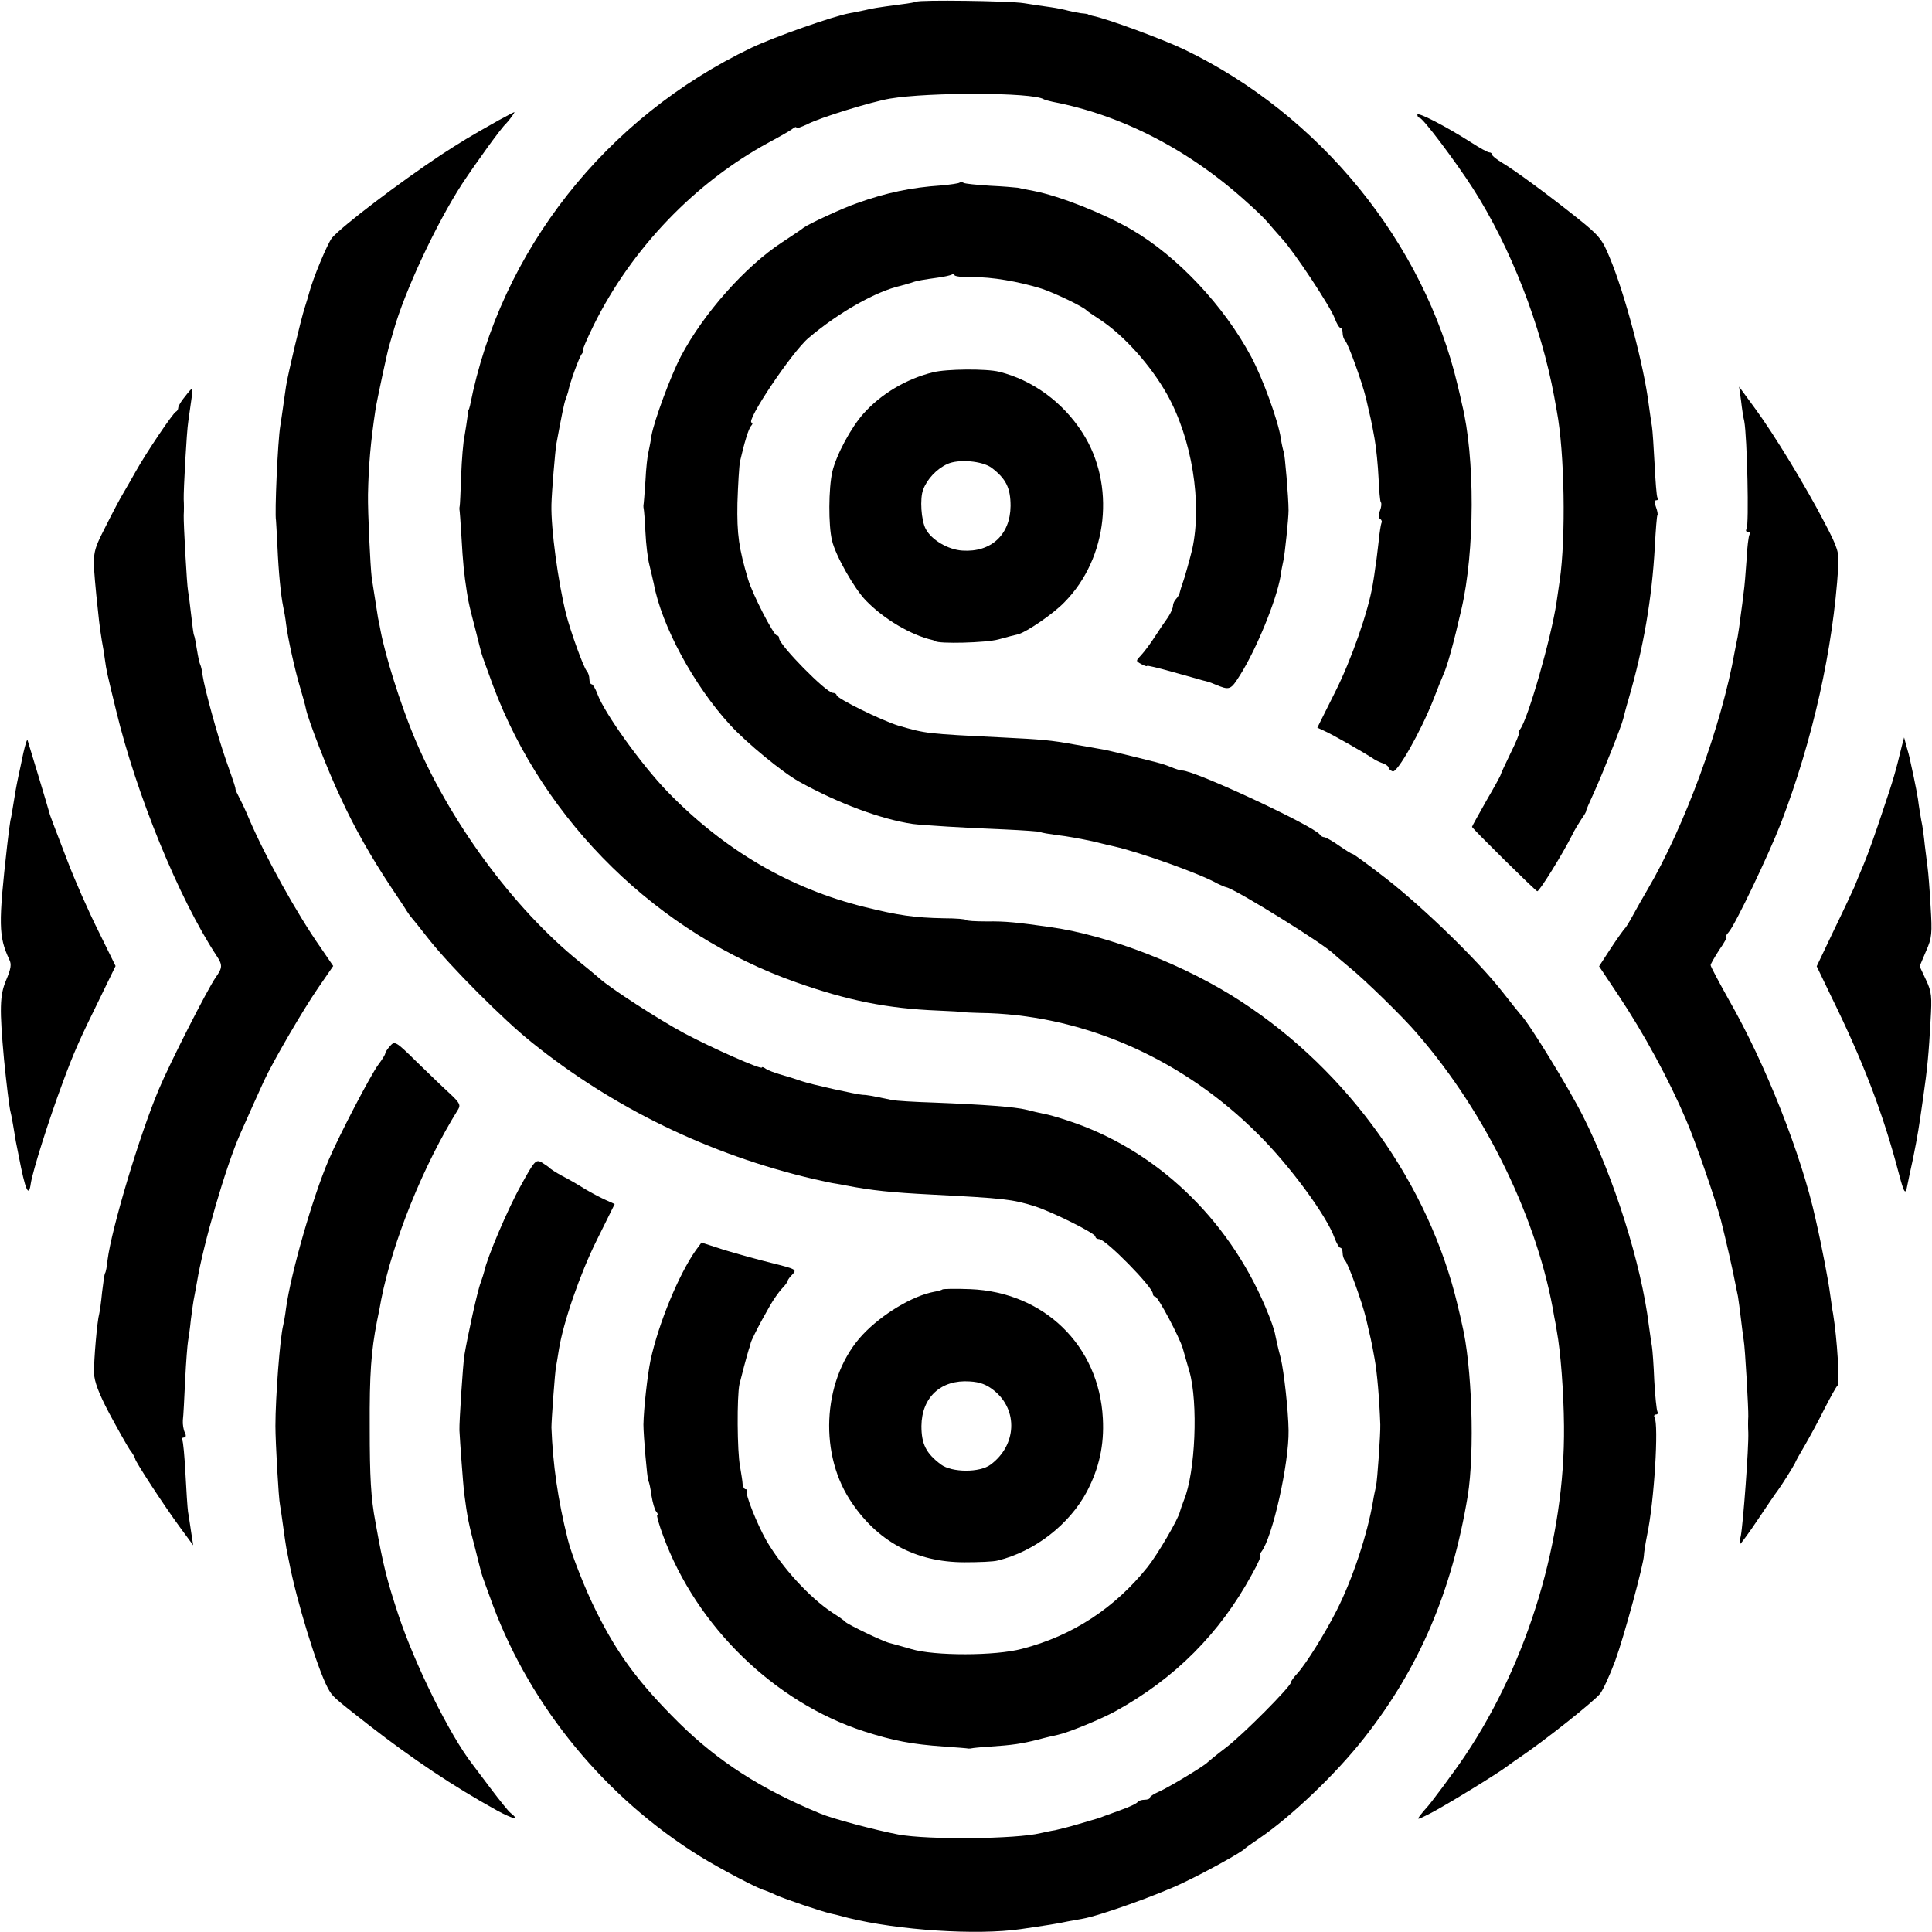
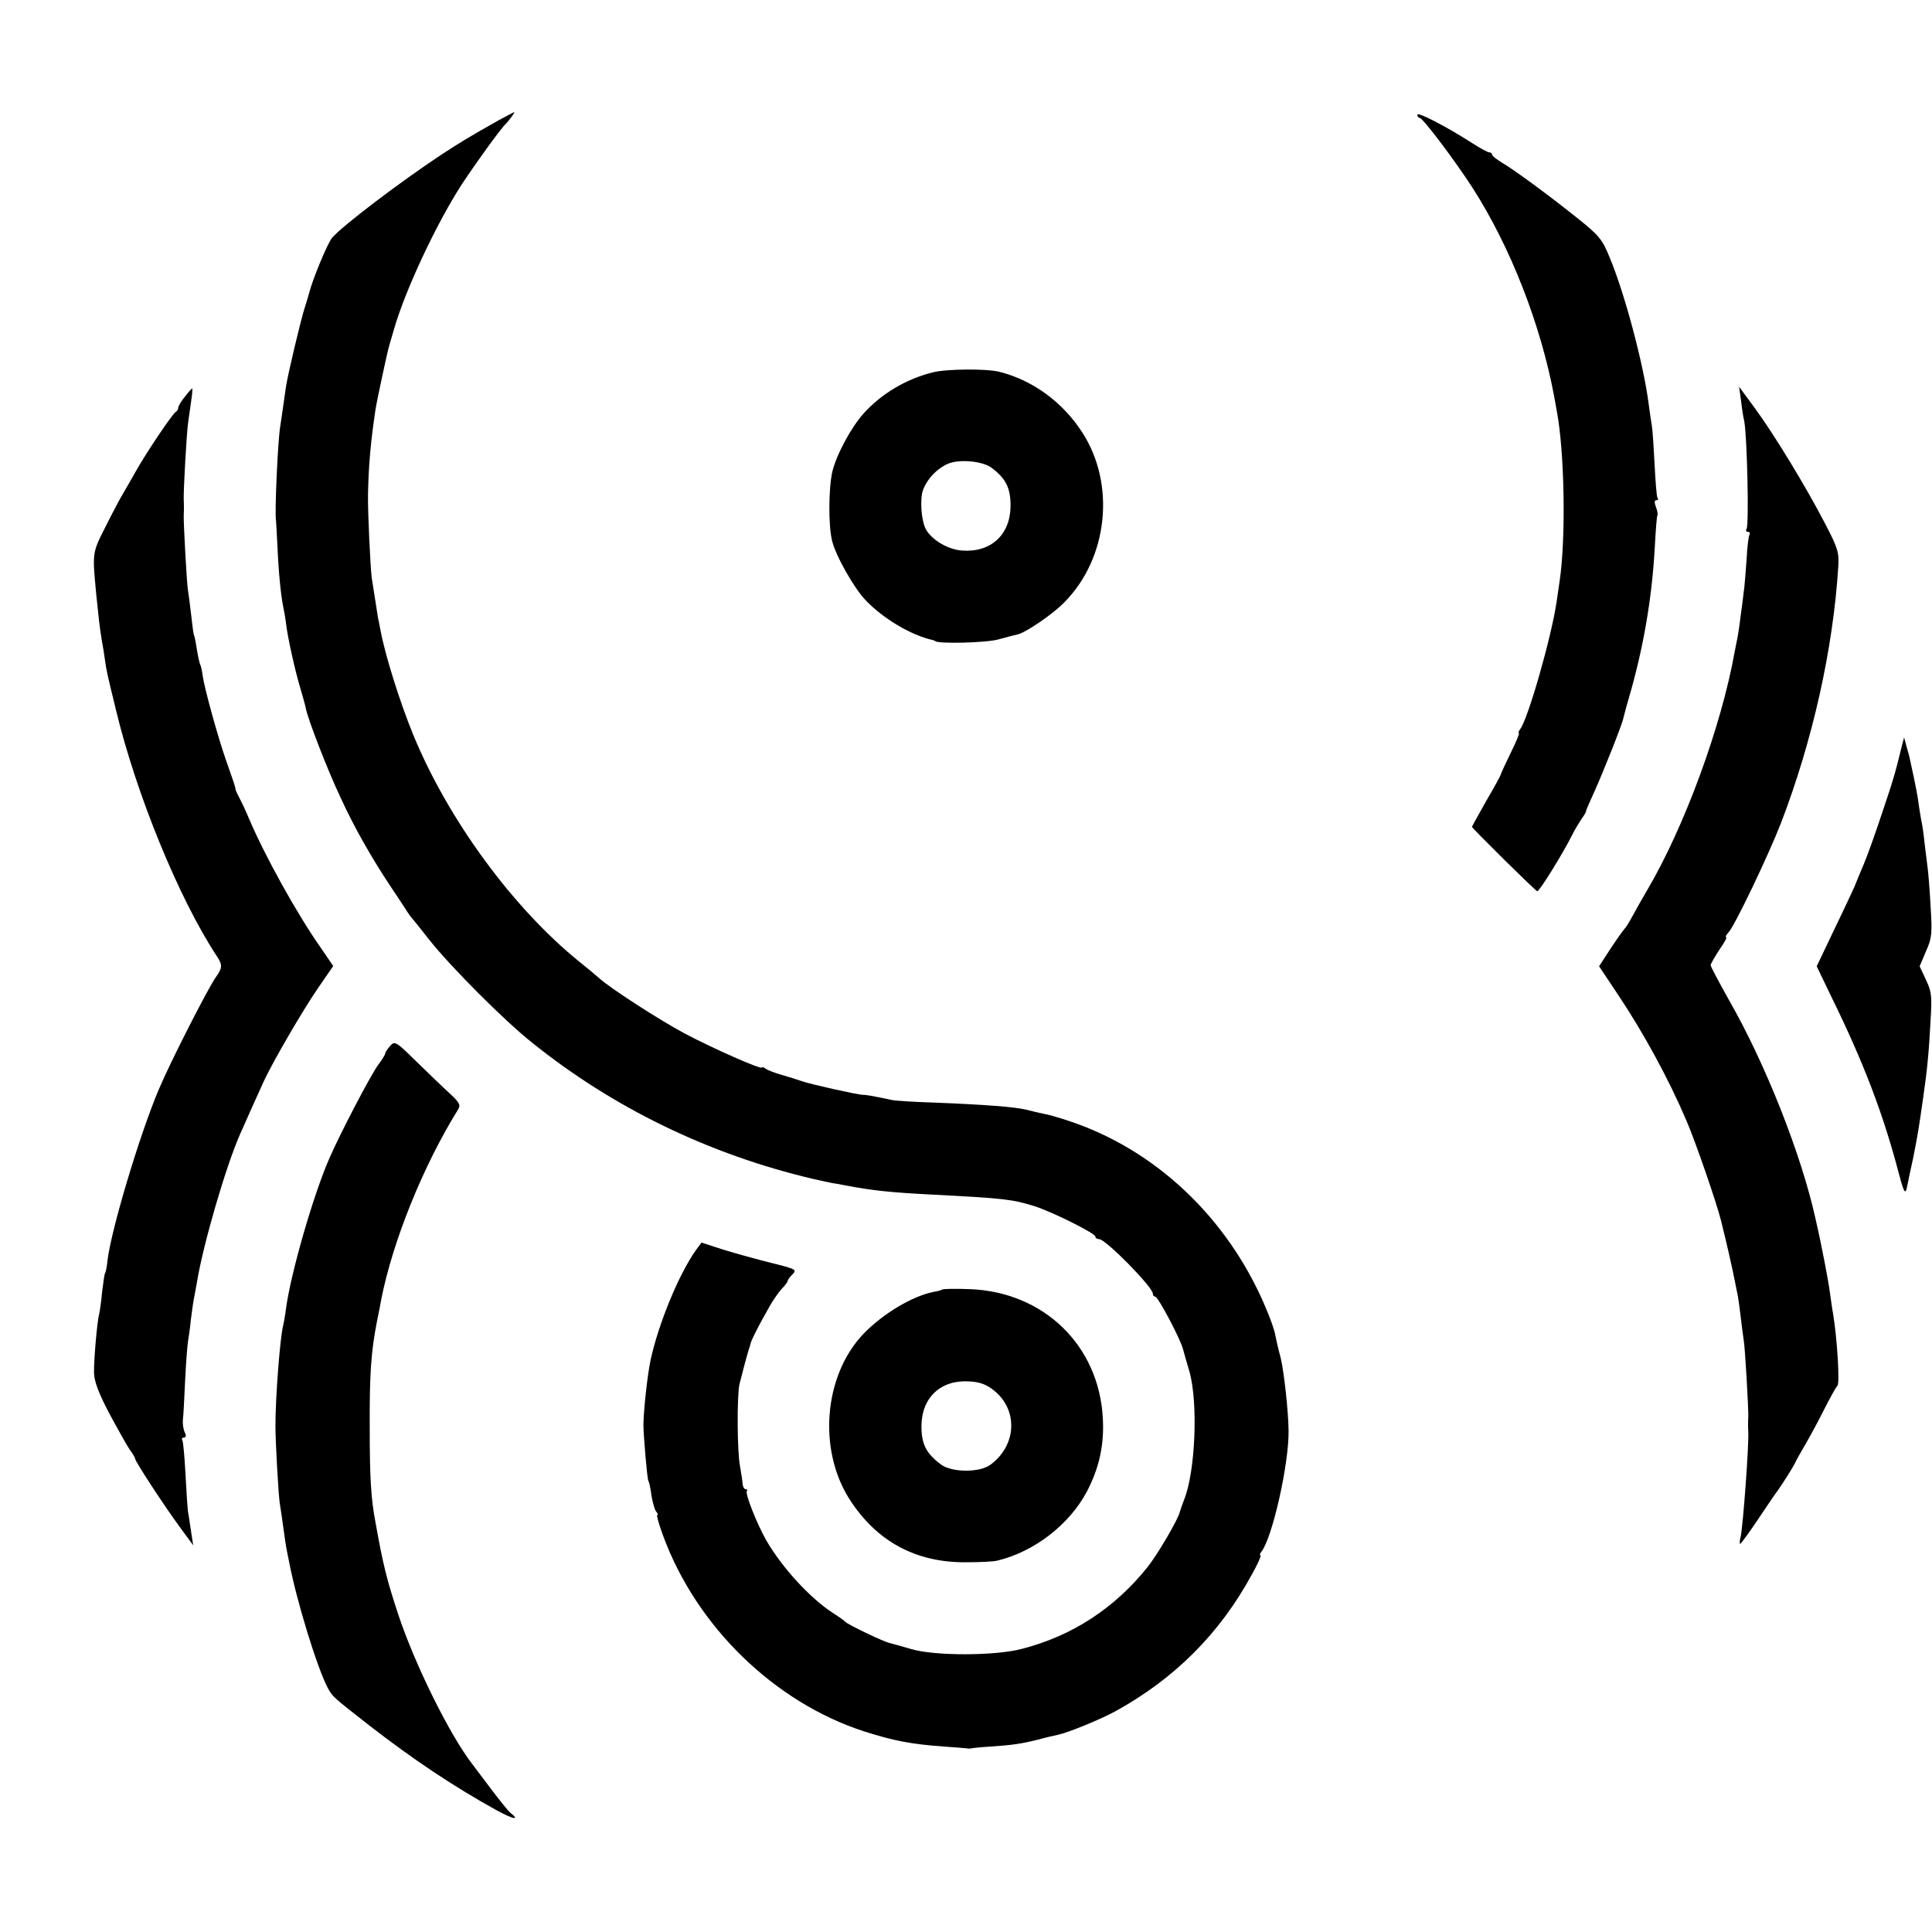
<svg xmlns="http://www.w3.org/2000/svg" version="1.0" width="672pt" height="672pt" viewBox="0 0 672 672" preserveAspectRatio="xMidYMid meet">
  <g transform="translate(0,672) scale(0.1,-0.1)" fill="#000000" stroke="none">
-     <path d="M3188 6714 c-2 -1 -26 -6 -53 -9 -90 -12 -100 -14 -125 -20 -14 -3 -38 -8 -55 -11 -56 -10 -261 -82 -341 -120 -508 -243 -873 -706 -979 -1244 -2 -8 -4 -15 -5 -15 -1 0 -3 -11 -4 -25 -2 -14 -6 -43 -10 -65 -5 -22 -10 -85 -12 -140 -2 -55 -4 -102 -5 -105 -1 -3 -1 -8 -1 -11 1 -3 4 -46 7 -95 5 -90 9 -130 19 -194 6 -39 9 -50 31 -135 8 -33 17 -67 19 -75 2 -9 21 -60 41 -115 178 -476 574 -863 1055 -1032 178 -63 317 -91 492 -98 46 -2 83 -4 83 -5 0 -1 43 -3 95 -4 343 -13 678 -163 936 -421 110 -109 238 -283 266 -361 7 -19 16 -34 20 -34 4 0 8 -8 8 -18 0 -10 4 -22 9 -27 11 -12 58 -142 72 -199 16 -69 19 -79 30 -141 9 -48 17 -143 20 -230 1 -31 -10 -194 -15 -215 -3 -14 -8 -36 -10 -50 -19 -114 -71 -272 -127 -382 -40 -79 -106 -185 -136 -218 -13 -14 -23 -28 -23 -32 0 -14 -167 -182 -225 -226 -33 -25 -62 -49 -65 -52 -9 -11 -135 -87 -167 -101 -18 -8 -33 -17 -33 -21 0 -5 -9 -8 -19 -8 -11 0 -22 -4 -25 -9 -3 -4 -27 -16 -53 -25 -26 -10 -55 -20 -63 -23 -17 -7 -15 -6 -90 -28 -30 -9 -66 -18 -80 -21 -14 -2 -36 -7 -50 -10 -85 -21 -391 -24 -495 -5 -79 15 -230 55 -272 73 -206 85 -355 181 -492 316 -138 137 -212 236 -287 387 -37 73 -87 200 -99 250 -35 140 -52 261 -57 390 0 23 12 192 16 211 2 12 7 39 10 60 15 94 74 265 132 381 l62 125 -31 14 c-18 8 -50 25 -72 38 -22 14 -58 35 -80 46 -22 12 -42 25 -45 29 -3 3 -15 11 -26 18 -20 11 -25 6 -72 -80 -45 -80 -118 -252 -127 -297 -2 -8 -8 -27 -13 -41 -11 -27 -46 -188 -57 -254 -5 -34 -18 -231 -17 -260 2 -42 13 -187 16 -215 12 -91 15 -106 41 -205 8 -33 17 -67 19 -75 2 -9 21 -60 41 -115 133 -354 391 -668 720 -872 66 -41 206 -115 225 -118 3 -1 21 -8 40 -17 37 -16 153 -55 186 -63 10 -2 39 -9 64 -16 174 -43 447 -61 600 -39 90 13 134 20 160 26 14 3 39 7 55 10 59 10 263 83 350 125 82 39 203 106 215 119 3 3 25 19 49 35 113 77 268 225 366 350 192 244 305 510 360 841 25 154 15 456 -20 599 -2 11 -9 40 -15 65 -99 419 -379 813 -752 1056 -192 126 -459 230 -663 259 -119 17 -159 21 -222 20 -40 0 -73 2 -73 5 0 3 -35 6 -78 6 -101 2 -157 10 -274 39 -260 64 -489 198 -686 401 -91 94 -220 274 -244 340 -7 19 -16 34 -20 34 -4 0 -8 8 -8 18 0 10 -4 22 -9 28 -11 11 -57 139 -72 198 -28 112 -53 298 -51 381 1 44 13 186 17 210 18 97 27 142 32 155 3 8 7 20 9 27 6 32 38 119 47 131 5 6 7 12 4 12 -3 0 14 40 38 89 132 267 353 497 610 636 39 21 76 42 83 48 6 5 12 7 12 3 0 -4 17 2 38 12 44 23 223 78 287 89 137 23 496 22 535 -2 3 -2 17 -6 31 -9 241 -46 477 -168 678 -351 31 -27 63 -59 72 -70 9 -11 31 -36 48 -55 45 -49 168 -236 183 -276 7 -19 16 -34 20 -34 4 0 8 -8 8 -18 0 -10 4 -22 9 -27 11 -12 58 -142 72 -199 16 -69 19 -79 30 -141 6 -33 12 -95 14 -138 2 -43 5 -81 8 -84 3 -3 2 -16 -3 -29 -6 -14 -6 -26 1 -29 5 -4 7 -10 4 -14 -2 -5 -7 -35 -10 -67 -4 -32 -8 -71 -11 -86 -2 -16 -6 -43 -9 -60 -15 -92 -74 -262 -131 -375 l-62 -124 26 -12 c25 -11 138 -75 172 -98 8 -5 23 -12 33 -15 9 -4 17 -10 17 -14 0 -4 6 -10 14 -13 16 -6 97 137 141 248 15 39 31 79 36 90 13 28 35 107 62 225 47 202 48 529 2 715 -2 11 -9 40 -15 65 -117 496 -479 941 -951 1168 -73 35 -270 108 -319 117 -8 2 -15 4 -15 5 0 1 -11 3 -25 4 -14 2 -34 6 -45 9 -11 3 -38 9 -60 12 -22 3 -64 9 -94 14 -49 8 -366 12 -373 5z" />
    <path d="M1735 6302 c-105 -59 -132 -76 -200 -120 -149 -99 -342 -246 -380 -289 -16 -20 -67 -142 -80 -193 -2 -8 -9 -31 -15 -50 -13 -39 -58 -229 -65 -273 -2 -15 -7 -47 -10 -70 -3 -23 -8 -54 -10 -68 -9 -52 -20 -307 -15 -329 0 -3 3 -43 5 -90 4 -92 12 -171 20 -210 3 -14 8 -41 10 -60 6 -50 32 -166 50 -225 8 -27 17 -59 19 -70 7 -37 77 -218 121 -310 47 -103 107 -208 174 -309 25 -38 51 -76 56 -85 6 -9 12 -18 15 -21 3 -3 32 -39 64 -80 75 -94 257 -277 356 -356 282 -227 617 -390 980 -475 30 -7 60 -13 65 -14 6 -1 26 -4 45 -8 93 -18 162 -25 300 -32 251 -13 281 -16 360 -41 62 -20 210 -94 210 -105 0 -5 6 -9 13 -9 23 0 187 -167 187 -190 0 -6 4 -10 8 -10 10 0 85 -142 96 -180 4 -14 14 -50 23 -80 31 -109 21 -351 -19 -448 -6 -15 -12 -33 -14 -40 -5 -25 -77 -148 -112 -192 -114 -143 -262 -240 -437 -285 -93 -25 -305 -25 -385 -1 -30 9 -64 18 -75 21 -23 5 -147 65 -155 74 -3 4 -23 18 -45 32 -80 53 -174 156 -229 250 -33 58 -76 166 -68 173 3 3 1 6 -4 6 -5 0 -10 8 -11 18 0 9 -5 37 -9 62 -10 52 -11 241 -2 285 7 29 25 97 33 123 3 7 5 16 6 20 1 7 22 49 40 82 5 8 17 31 28 50 11 19 29 45 40 57 12 12 21 25 21 28 0 4 8 14 17 23 15 16 11 18 -73 39 -49 12 -124 33 -167 46 l-77 25 -20 -27 c-59 -84 -129 -253 -157 -381 -11 -52 -24 -170 -25 -225 0 -38 13 -188 17 -195 3 -5 8 -28 11 -52 4 -24 11 -49 16 -55 6 -7 8 -13 4 -13 -3 0 6 -33 21 -73 116 -315 387 -578 698 -679 103 -33 166 -45 279 -53 43 -3 81 -6 85 -7 3 0 8 0 11 1 3 1 32 4 65 6 76 5 109 10 165 24 25 7 56 14 70 17 37 8 149 54 200 82 207 114 363 271 474 475 21 37 34 67 30 67 -3 0 -2 6 3 12 39 49 97 309 95 423 -1 70 -16 203 -27 250 -9 33 -17 69 -19 80 -3 19 -17 58 -35 100 -132 311 -384 548 -686 647 -33 11 -71 22 -85 24 -14 3 -41 9 -60 14 -39 10 -146 18 -323 25 -65 2 -131 6 -145 9 -72 15 -88 18 -102 18 -20 1 -178 36 -210 47 -14 5 -45 15 -70 22 -25 7 -51 17 -57 22 -7 5 -13 7 -13 4 0 -9 -172 67 -268 118 -88 47 -260 158 -297 192 -11 10 -43 36 -70 58 -230 186 -456 493 -578 790 -45 110 -96 271 -113 360 -4 22 -8 42 -9 45 -1 5 -14 90 -22 140 -5 40 -14 230 -13 290 2 100 9 182 26 295 5 33 42 204 47 220 2 6 9 30 16 55 39 138 148 371 238 510 49 74 136 195 153 210 10 10 32 40 29 40 -2 0 -26 -13 -54 -28z" />
    <path d="M4930 6321 c0 -6 4 -11 8 -11 11 0 126 -153 185 -245 132 -206 237 -477 283 -725 2 -14 7 -36 9 -50 27 -143 32 -439 10 -590 -3 -19 -8 -53 -11 -75 -18 -122 -100 -409 -127 -442 -5 -7 -7 -13 -4 -13 3 0 -10 -32 -29 -70 -19 -39 -34 -72 -34 -74 0 -3 -22 -43 -50 -91 -27 -48 -50 -89 -50 -91 0 -5 222 -224 227 -224 8 0 89 131 121 195 8 17 23 41 32 55 10 14 18 27 17 30 0 3 13 32 28 65 29 64 95 229 101 255 2 8 10 40 19 70 51 175 81 347 91 530 3 58 7 107 9 108 2 2 0 15 -5 28 -6 16 -6 24 1 24 6 0 8 4 4 9 -3 5 -7 58 -10 118 -3 59 -7 117 -9 129 -2 12 -7 45 -11 75 -17 138 -84 389 -136 513 -26 64 -37 77 -112 137 -100 80 -221 169 -264 194 -18 11 -33 23 -33 27 0 4 -4 8 -10 8 -5 0 -33 15 -62 34 -91 58 -188 108 -188 97z" />
-     <path d="M3338 6085 c-3 -3 -32 -7 -64 -10 -104 -7 -191 -25 -294 -62 -47 -16 -168 -72 -185 -85 -5 -5 -39 -27 -75 -51 -127 -83 -273 -247 -352 -397 -35 -67 -92 -221 -102 -275 -2 -16 -7 -41 -10 -55 -4 -14 -9 -60 -11 -103 -3 -44 -6 -82 -7 -85 0 -4 0 -9 1 -12 1 -3 4 -39 6 -81 2 -42 8 -93 14 -115 5 -21 12 -50 15 -64 27 -146 139 -354 266 -492 57 -62 182 -165 240 -197 137 -76 286 -131 395 -147 30 -4 185 -14 319 -19 65 -3 121 -7 125 -9 4 -3 31 -7 60 -11 29 -3 83 -13 120 -21 36 -9 71 -17 76 -18 92 -21 299 -95 359 -129 12 -6 26 -12 31 -13 32 -6 349 -203 375 -233 3 -3 27 -23 53 -45 49 -39 191 -177 237 -232 241 -278 421 -651 476 -984 3 -14 7 -36 9 -50 13 -69 24 -211 25 -330 4 -392 -124 -818 -343 -1145 -38 -57 -125 -174 -137 -185 -3 -3 -12 -14 -20 -24 -13 -17 -10 -16 30 4 50 25 243 143 276 169 12 9 32 23 44 31 84 57 248 187 275 218 10 12 34 64 53 115 32 88 99 336 100 367 0 8 5 40 11 70 25 117 41 385 26 410 -3 5 -1 10 5 10 6 0 8 5 5 10 -3 6 -8 54 -11 108 -2 53 -6 106 -8 118 -2 12 -7 45 -11 75 -26 212 -121 513 -229 727 -51 101 -188 324 -216 352 -3 3 -32 39 -64 80 -85 109 -274 292 -403 393 -62 48 -115 87 -119 87 -3 0 -24 13 -47 29 -23 16 -46 29 -51 29 -5 0 -12 4 -15 9 -23 31 -435 223 -479 223 -6 0 -23 5 -39 12 -15 6 -33 12 -38 13 -6 2 -50 13 -99 25 -49 12 -99 24 -110 25 -12 2 -50 9 -86 15 -88 16 -116 18 -255 25 -263 13 -263 13 -360 41 -59 18 -215 95 -215 106 0 4 -6 8 -13 8 -23 0 -187 167 -187 190 0 6 -4 10 -8 10 -11 0 -85 144 -100 195 -32 108 -39 156 -37 265 2 63 6 129 9 145 16 69 29 111 38 123 6 6 7 12 3 12 -25 0 141 248 198 295 105 89 235 162 320 181 4 1 10 3 15 4 4 2 12 4 17 5 6 2 12 4 15 5 8 3 36 8 80 14 23 3 45 8 51 11 5 4 9 3 9 -2 0 -4 28 -8 63 -7 65 1 160 -15 240 -40 43 -14 144 -62 157 -76 3 -3 23 -17 45 -31 84 -55 177 -159 234 -260 87 -155 123 -378 88 -539 -7 -30 -28 -105 -34 -120 -3 -8 -7 -21 -9 -29 -1 -7 -7 -18 -13 -24 -6 -6 -11 -17 -11 -24 0 -8 -8 -26 -18 -41 -11 -15 -31 -45 -46 -68 -14 -22 -35 -50 -46 -62 -20 -21 -20 -21 0 -32 11 -6 20 -9 20 -6 0 2 39 -7 88 -21 48 -13 96 -27 107 -30 11 -2 29 -8 40 -13 53 -22 55 -21 89 33 56 89 125 257 140 342 2 17 7 41 10 55 5 22 18 146 18 175 0 44 -13 198 -17 204 -2 5 -7 26 -10 47 -9 60 -63 209 -103 283 -95 178 -257 350 -417 443 -97 56 -248 116 -340 134 -22 4 -47 9 -55 11 -8 1 -52 5 -97 7 -46 3 -87 7 -91 10 -5 3 -11 3 -14 1z" />
    <path d="M3245 5425 c-93 -23 -180 -75 -241 -143 -44 -49 -95 -144 -109 -203 -13 -57 -14 -186 -1 -239 12 -52 77 -167 118 -209 63 -65 157 -120 231 -137 4 -1 8 -2 10 -4 11 -10 177 -6 220 6 28 8 60 16 69 18 29 8 122 71 161 112 151 153 178 409 62 589 -68 106 -173 183 -290 212 -44 11 -183 10 -230 -2z m204 -332 c50 -38 66 -70 66 -133 -1 -100 -68 -162 -168 -155 -49 3 -107 37 -127 75 -16 30 -21 106 -9 137 14 37 47 72 84 89 39 18 121 11 154 -13z" />
    <path d="M643 5340 c-13 -15 -23 -33 -23 -38 0 -6 -4 -12 -8 -14 -10 -4 -103 -142 -140 -208 -14 -25 -33 -58 -43 -75 -10 -16 -38 -69 -62 -117 -47 -93 -46 -89 -32 -238 8 -78 11 -108 19 -157 4 -21 9 -51 11 -68 5 -37 7 -46 39 -177 70 -290 217 -651 349 -852 22 -33 21 -42 -3 -76 -28 -40 -160 -299 -198 -390 -67 -159 -164 -483 -178 -593 -2 -22 -6 -43 -9 -46 -2 -4 -6 -34 -10 -66 -3 -33 -8 -67 -10 -75 -7 -24 -19 -162 -18 -206 1 -29 16 -70 53 -140 29 -54 61 -111 71 -126 11 -14 19 -29 19 -32 0 -9 102 -165 155 -237 l47 -64 -7 45 c-4 25 -8 57 -11 71 -2 15 -6 75 -9 134 -3 59 -8 112 -11 116 -3 5 0 9 6 9 7 0 8 7 3 17 -5 10 -8 29 -7 43 2 14 5 77 8 140 3 63 8 124 10 135 2 11 7 45 10 76 4 31 9 67 12 80 2 13 7 35 9 49 22 134 101 404 150 515 25 57 67 150 83 185 31 67 135 246 188 323 l53 77 -43 63 c-83 118 -195 320 -251 452 -9 22 -23 52 -31 67 -8 15 -15 30 -15 33 0 6 -2 13 -33 101 -30 86 -75 251 -81 293 -2 17 -6 34 -8 38 -3 5 -8 28 -12 53 -4 25 -8 47 -10 50 -2 3 -6 34 -10 70 -4 36 -9 74 -11 85 -4 19 -16 237 -15 263 1 15 1 38 0 55 -1 30 10 236 16 272 3 22 8 57 11 78 3 20 4 37 2 36 -1 0 -13 -13 -25 -29z" />
    <path d="M6056 5325 c3 -27 8 -59 11 -70 10 -54 17 -361 8 -375 -4 -6 -1 -10 5 -10 6 0 8 -4 5 -10 -3 -5 -8 -44 -10 -87 -3 -43 -7 -94 -10 -113 -2 -19 -7 -57 -11 -85 -3 -27 -8 -59 -10 -70 -2 -11 -7 -33 -10 -50 -46 -260 -175 -611 -304 -830 -16 -27 -39 -68 -51 -90 -12 -22 -24 -42 -28 -45 -3 -3 -25 -33 -48 -68 l-41 -63 68 -102 c88 -132 175 -292 235 -433 32 -73 106 -289 121 -349 17 -67 42 -177 49 -215 3 -14 7 -36 10 -49 2 -14 7 -47 10 -75 3 -28 8 -63 10 -77 5 -26 17 -243 16 -266 -1 -15 -1 -38 0 -55 2 -52 -18 -319 -26 -360 -4 -16 -5 -28 -2 -28 2 0 31 39 63 87 32 48 62 92 67 98 16 22 53 81 60 95 3 8 20 38 36 65 16 28 47 84 67 125 21 41 41 77 45 80 9 7 -1 165 -15 250 -3 14 -7 47 -11 73 -5 39 -27 157 -50 257 -49 223 -174 540 -302 763 -34 61 -63 115 -63 120 0 4 14 28 30 53 17 24 28 44 24 44 -4 0 0 8 9 18 22 24 139 269 182 380 110 287 181 604 199 891 3 49 -1 64 -46 150 -67 129 -177 310 -244 401 l-55 75 7 -50z" />
-     <path d="M81 4100 c-6 -30 -14 -66 -17 -80 -8 -38 -12 -62 -18 -100 -3 -19 -7 -44 -10 -55 -2 -11 -7 -49 -11 -85 -31 -275 -30 -317 7 -397 9 -17 6 -33 -11 -73 -22 -52 -23 -99 -7 -275 8 -81 18 -162 21 -175 2 -8 7 -31 10 -50 3 -19 8 -46 10 -60 3 -14 7 -36 10 -50 23 -120 35 -148 42 -97 7 45 62 220 112 354 37 100 56 144 128 290 l55 113 -61 124 c-34 68 -81 175 -105 238 -24 62 -47 122 -51 133 -4 11 -9 25 -11 30 -6 23 -75 251 -78 260 -2 6 -8 -15 -15 -45z" />
    <path d="M6615 4125 c-21 -87 -29 -116 -67 -228 -22 -67 -51 -149 -65 -182 -14 -33 -29 -69 -33 -80 -5 -11 -36 -78 -70 -148 l-61 -128 49 -102 c114 -232 182 -410 237 -620 18 -68 23 -75 29 -41 2 11 11 53 20 94 17 85 20 105 35 210 15 103 20 159 26 270 5 84 4 100 -16 142 l-22 47 22 52 c21 47 22 62 16 158 -3 58 -8 117 -10 131 -2 14 -6 50 -10 80 -3 30 -8 69 -12 85 -3 17 -7 41 -9 55 -2 21 -11 70 -30 155 -2 11 -8 34 -13 50 l-8 30 -8 -30z" />
    <path d="M1357 3082 c-9 -10 -17 -22 -17 -26 0 -4 -11 -22 -24 -39 -25 -33 -135 -243 -173 -332 -55 -128 -131 -392 -148 -515 -3 -25 -8 -52 -10 -60 -11 -42 -27 -250 -27 -350 0 -55 11 -253 16 -275 2 -11 7 -45 11 -75 4 -30 9 -64 11 -75 2 -11 6 -31 9 -45 26 -137 98 -371 135 -441 17 -31 16 -30 145 -131 151 -117 291 -211 443 -295 57 -31 82 -36 48 -9 -8 6 -39 45 -70 86 -31 41 -60 80 -64 85 -78 101 -199 345 -257 520 -39 119 -52 168 -79 320 -16 84 -20 157 -20 330 -1 187 5 265 25 368 6 29 13 63 15 77 40 203 146 466 268 662 9 15 3 24 -29 54 -22 20 -74 70 -116 111 -72 71 -76 73 -92 55z" />
    <path d="M3278 2235 c-2 -2 -15 -6 -28 -8 -76 -14 -182 -78 -249 -149 -136 -145 -156 -401 -46 -573 93 -145 228 -219 400 -219 49 0 101 2 115 6 128 31 249 125 310 239 43 82 61 162 56 255 -13 254 -205 440 -462 450 -51 2 -93 1 -96 -1z m180 -352 c84 -68 78 -190 -12 -257 -38 -29 -135 -28 -173 0 -52 39 -68 71 -68 134 1 100 68 162 168 155 36 -2 59 -11 85 -32z" />
  </g>
</svg>